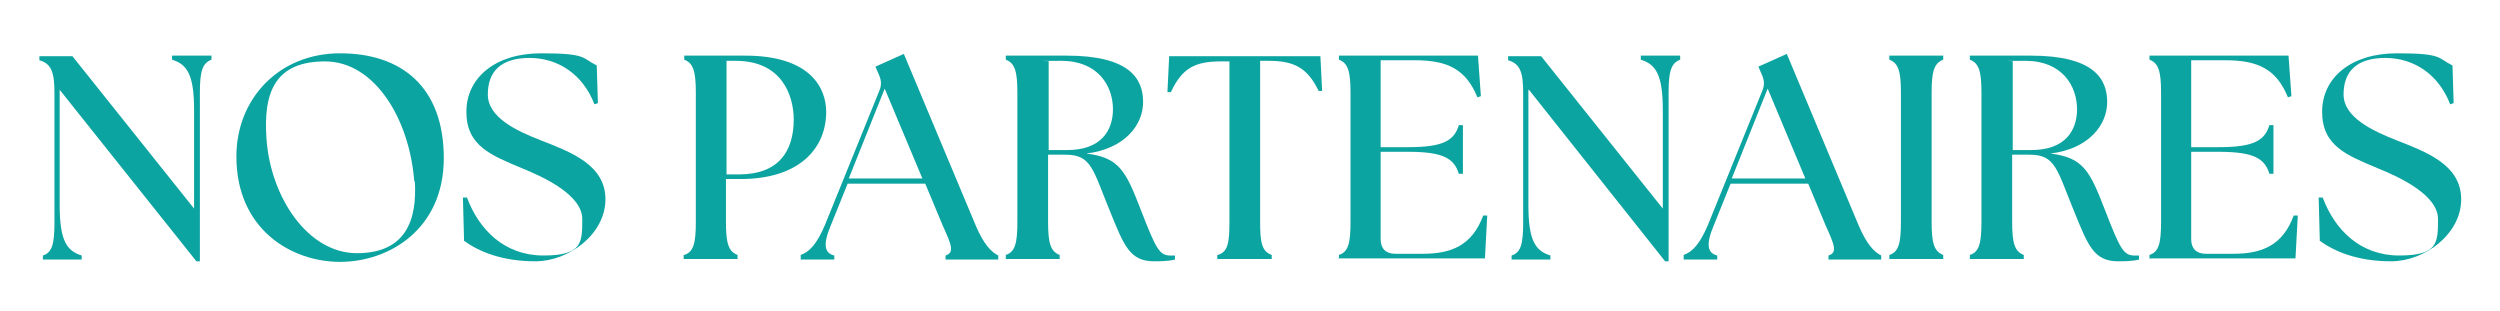
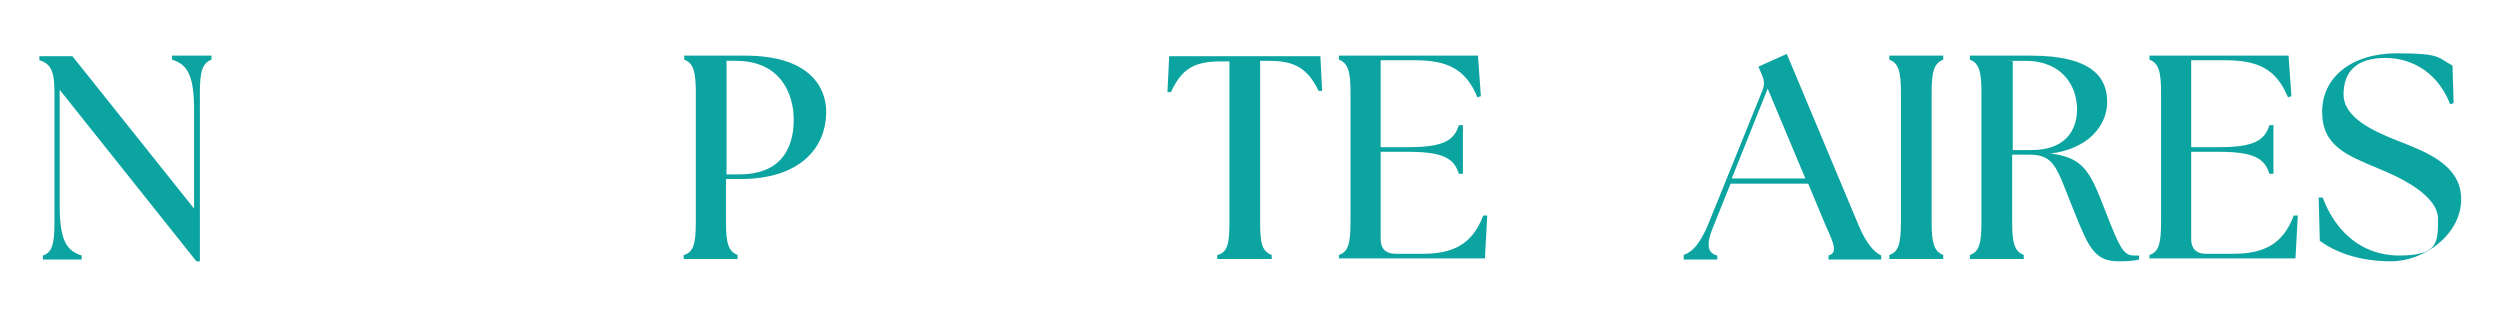
<svg xmlns="http://www.w3.org/2000/svg" viewBox="0 0 431.5 53.7" version="1.1" height="53.7" width="431.5">
  <defs>
    <style>
      .cls-1 {
        fill: #0ca4a1;
      }
    </style>
  </defs>
  <g>
    <g id="Calque_1">
      <g>
        <path d="M10.3,15.5v19.9c0,6.1,1.2,7.9,3.8,8.7v.7h-6.7v-.7c1.6-.5,2-2,2-5.7v-22.3c0-3.6-.5-5.1-2.6-5.7v-.7h5.7l21,26.3v-17c0-6.1-1.2-7.9-3.8-8.7v-.7h6.8v.7c-1.6.6-2,2.1-2,5.7v29.1h-.6L10.3,15.5Z" class="cls-1" />
-         <path d="M40.8,27c0-9.9,7.3-17.8,17.9-17.8s17.9,5.8,17.9,18.1-9.5,17.9-17.9,17.9-17.9-5.6-17.9-18.2ZM71.5,31.3c-.8-10.7-6.8-20.7-15.4-20.7s-10.7,5.3-10.1,13.4c.7,10,7.1,19.7,15.6,19.7s10.4-5.8,10-12.4Z" class="cls-1" />
-         <path d="M80.1,41.6l-.2-7.5h.7c2.1,5.6,6.5,10,13.2,10s6.7-2.2,6.7-6.3-6.5-7.2-10.5-8.8c-5.2-2.2-9.5-3.8-9.5-9.7s5-10.1,12.9-10.1,7,.8,9.6,2.1l.2,6.5-.6.2c-2-5.2-6.3-8-11.2-8s-7.2,2.3-7.2,6.3,5,6.3,9.1,7.9c5.1,2,11.2,4.2,11.2,10.2s-6.3,10.7-12.1,10.7-9.8-1.7-12.4-3.6Z" class="cls-1" />
        <path d="M118.1,44c1.6-.5,2-2,2-5.7v-22.3c0-3.6-.4-5.1-2-5.7v-.7h10.5c11.4,0,14,5.7,14,9.7,0,6.2-4.5,11.6-14.8,11.6h-2.5v7.4c0,3.6.4,5.1,2,5.7v.7h-9.3v-.7ZM137,20.7c0-4.3-2.1-10.2-10-10.2s-1.2,0-1.6,0v19.6h2.2c6.6,0,9.4-3.8,9.4-9.5Z" class="cls-1" />
-         <path d="M138.2,44c1.5-.5,2.8-1.9,4.2-5.2l9.4-23.2c.4-1,.3-1.8-.1-2.7l-.6-1.4,4.9-2.2,12.4,29.6c1.4,3.3,2.7,4.6,3.9,5.2v.7h-9.1v-.7c1.6-.5,1-1.9-.5-5.2l-3-7.2h-13.4l-2.9,7.2c-1.4,3.3-1.1,4.8.6,5.2v.7h-5.8v-.7ZM159.2,30.8l-6.5-15.5-6.2,15.5h12.7Z" class="cls-1" />
-         <path d="M191.6,36.5c-3-7.3-3.2-9.8-7.7-9.8h-3v11.6c0,3.6.4,5.1,2,5.7v.7h-9.3v-.7c1.6-.5,2-2,2-5.7v-22.3c0-3.6-.4-5.1-2-5.7v-.7h10.5c10.9,0,13.2,4,13.2,8s-3.2,8.1-9.8,8.9c5.7.7,6.8,3,9.4,9.7s3.2,7.9,5.1,7.9.5,0,.8,0v.7c-1.2.3-2.8.3-3.6.3-4.2,0-5.2-2.7-7.6-8.6ZM192.1,18.9c0-4.1-2.6-8.4-8.9-8.4s-1.5,0-2.2.1v15.3h3.2c5.7,0,7.9-3.2,7.9-7.1Z" class="cls-1" />
        <path d="M210.2,44c1.7-.5,2-2,2-5.7V10.6h-1.5c-4.5,0-6.7,1.2-8.6,5.3h-.6c0-.1.3-6.2.3-6.2h26.1l.3,6h-.6c-1.9-3.9-4.1-5.2-8.6-5.2h-1.5v27.8c0,3.6.3,5.1,2,5.7v.7h-9.4v-.7Z" class="cls-1" />
        <path d="M231.1,44.7v-.7c1.6-.5,2-2,2-5.7v-22.3c0-3.6-.4-5.1-2-5.7v-.7h24l.5,7-.6.2c-2-4.9-5.2-6.4-10.8-6.4h-5.9v15h4.8c6.1,0,7.9-1.2,8.7-3.8h.7v8.4h-.7c-.8-2.6-2.6-3.8-8.7-3.8h-4.8v15.1c0,1.6.9,2.5,2.5,2.5h4.8c5,0,8.5-1.5,10.4-6.6h.7c0,0-.4,7.4-.4,7.4h-25.3Z" class="cls-1" />
-         <path d="M263.8,15.5v19.9c0,6.1,1.2,7.9,3.8,8.7v.7h-6.7v-.7c1.6-.5,2-2,2-5.7v-22.3c0-3.6-.5-5.1-2.6-5.7v-.7h5.7l21,26.3v-17c0-6.1-1.2-7.9-3.8-8.7v-.7h6.8v.7c-1.6.6-2,2.1-2,5.7v29.1h-.6l-23.5-29.6Z" class="cls-1" />
        <path d="M290.6,44c1.5-.5,2.8-1.9,4.2-5.2l9.4-23.2c.4-1,.3-1.8-.1-2.7l-.6-1.4,4.9-2.2,12.4,29.6c1.4,3.3,2.7,4.6,3.9,5.2v.7h-9.1v-.7c1.6-.5,1-1.9-.5-5.2l-3-7.2h-13.4l-2.9,7.2c-1.4,3.3-1.1,4.8.6,5.2v.7h-5.8v-.7ZM311.6,30.8l-6.5-15.5-6.2,15.5h12.7Z" class="cls-1" />
        <path d="M326.1,44c1.6-.5,2-2,2-5.7v-22.3c0-3.6-.4-5.1-2-5.7v-.7h9.3v.7c-1.6.6-2,2.1-2,5.7v22.3c0,3.6.4,5.1,2,5.7v.7h-9.3v-.7Z" class="cls-1" />
        <path d="M358,36.5c-3-7.3-3.2-9.8-7.7-9.8h-3v11.6c0,3.6.4,5.1,2,5.7v.7h-9.3v-.7c1.6-.5,2-2,2-5.7v-22.3c0-3.6-.4-5.1-2-5.7v-.7h10.5c10.9,0,13.2,4,13.2,8s-3.2,8.1-9.8,8.9c5.7.7,6.8,3,9.4,9.7s3.2,7.9,5.1,7.9.5,0,.8,0v.7c-1.2.3-2.8.3-3.6.3-4.2,0-5.2-2.7-7.6-8.6ZM358.5,18.9c0-4.1-2.6-8.4-8.9-8.4s-1.5,0-2.2.1v15.3h3.2c5.7,0,7.9-3.2,7.9-7.1Z" class="cls-1" />
        <path d="M371,44.7v-.7c1.6-.5,2-2,2-5.7v-22.3c0-3.6-.4-5.1-2-5.7v-.7h24l.5,7-.6.2c-2-4.9-5.2-6.4-10.8-6.4h-5.9v15h4.8c6.1,0,7.9-1.2,8.7-3.8h.7v8.4h-.7c-.8-2.6-2.6-3.8-8.7-3.8h-4.8v15.1c0,1.6.9,2.5,2.5,2.5h4.8c5,0,8.5-1.5,10.4-6.6h.7c0,0-.4,7.4-.4,7.4h-25.3Z" class="cls-1" />
        <path d="M400.4,41.6l-.2-7.5h.7c2.1,5.6,6.5,10,13.2,10s6.7-2.2,6.7-6.3-6.5-7.2-10.5-8.8c-5.2-2.2-9.5-3.8-9.5-9.7s5-10.1,12.9-10.1,7,.8,9.6,2.1l.2,6.5-.6.2c-2-5.2-6.3-8-11.2-8s-7.2,2.3-7.2,6.3,5.1,6.3,9.1,7.9c5.1,2,11.2,4.2,11.2,10.2s-6.3,10.7-12.1,10.7-9.8-1.7-12.4-3.6Z" class="cls-1" />
      </g>
    </g>
  </g>
</svg>